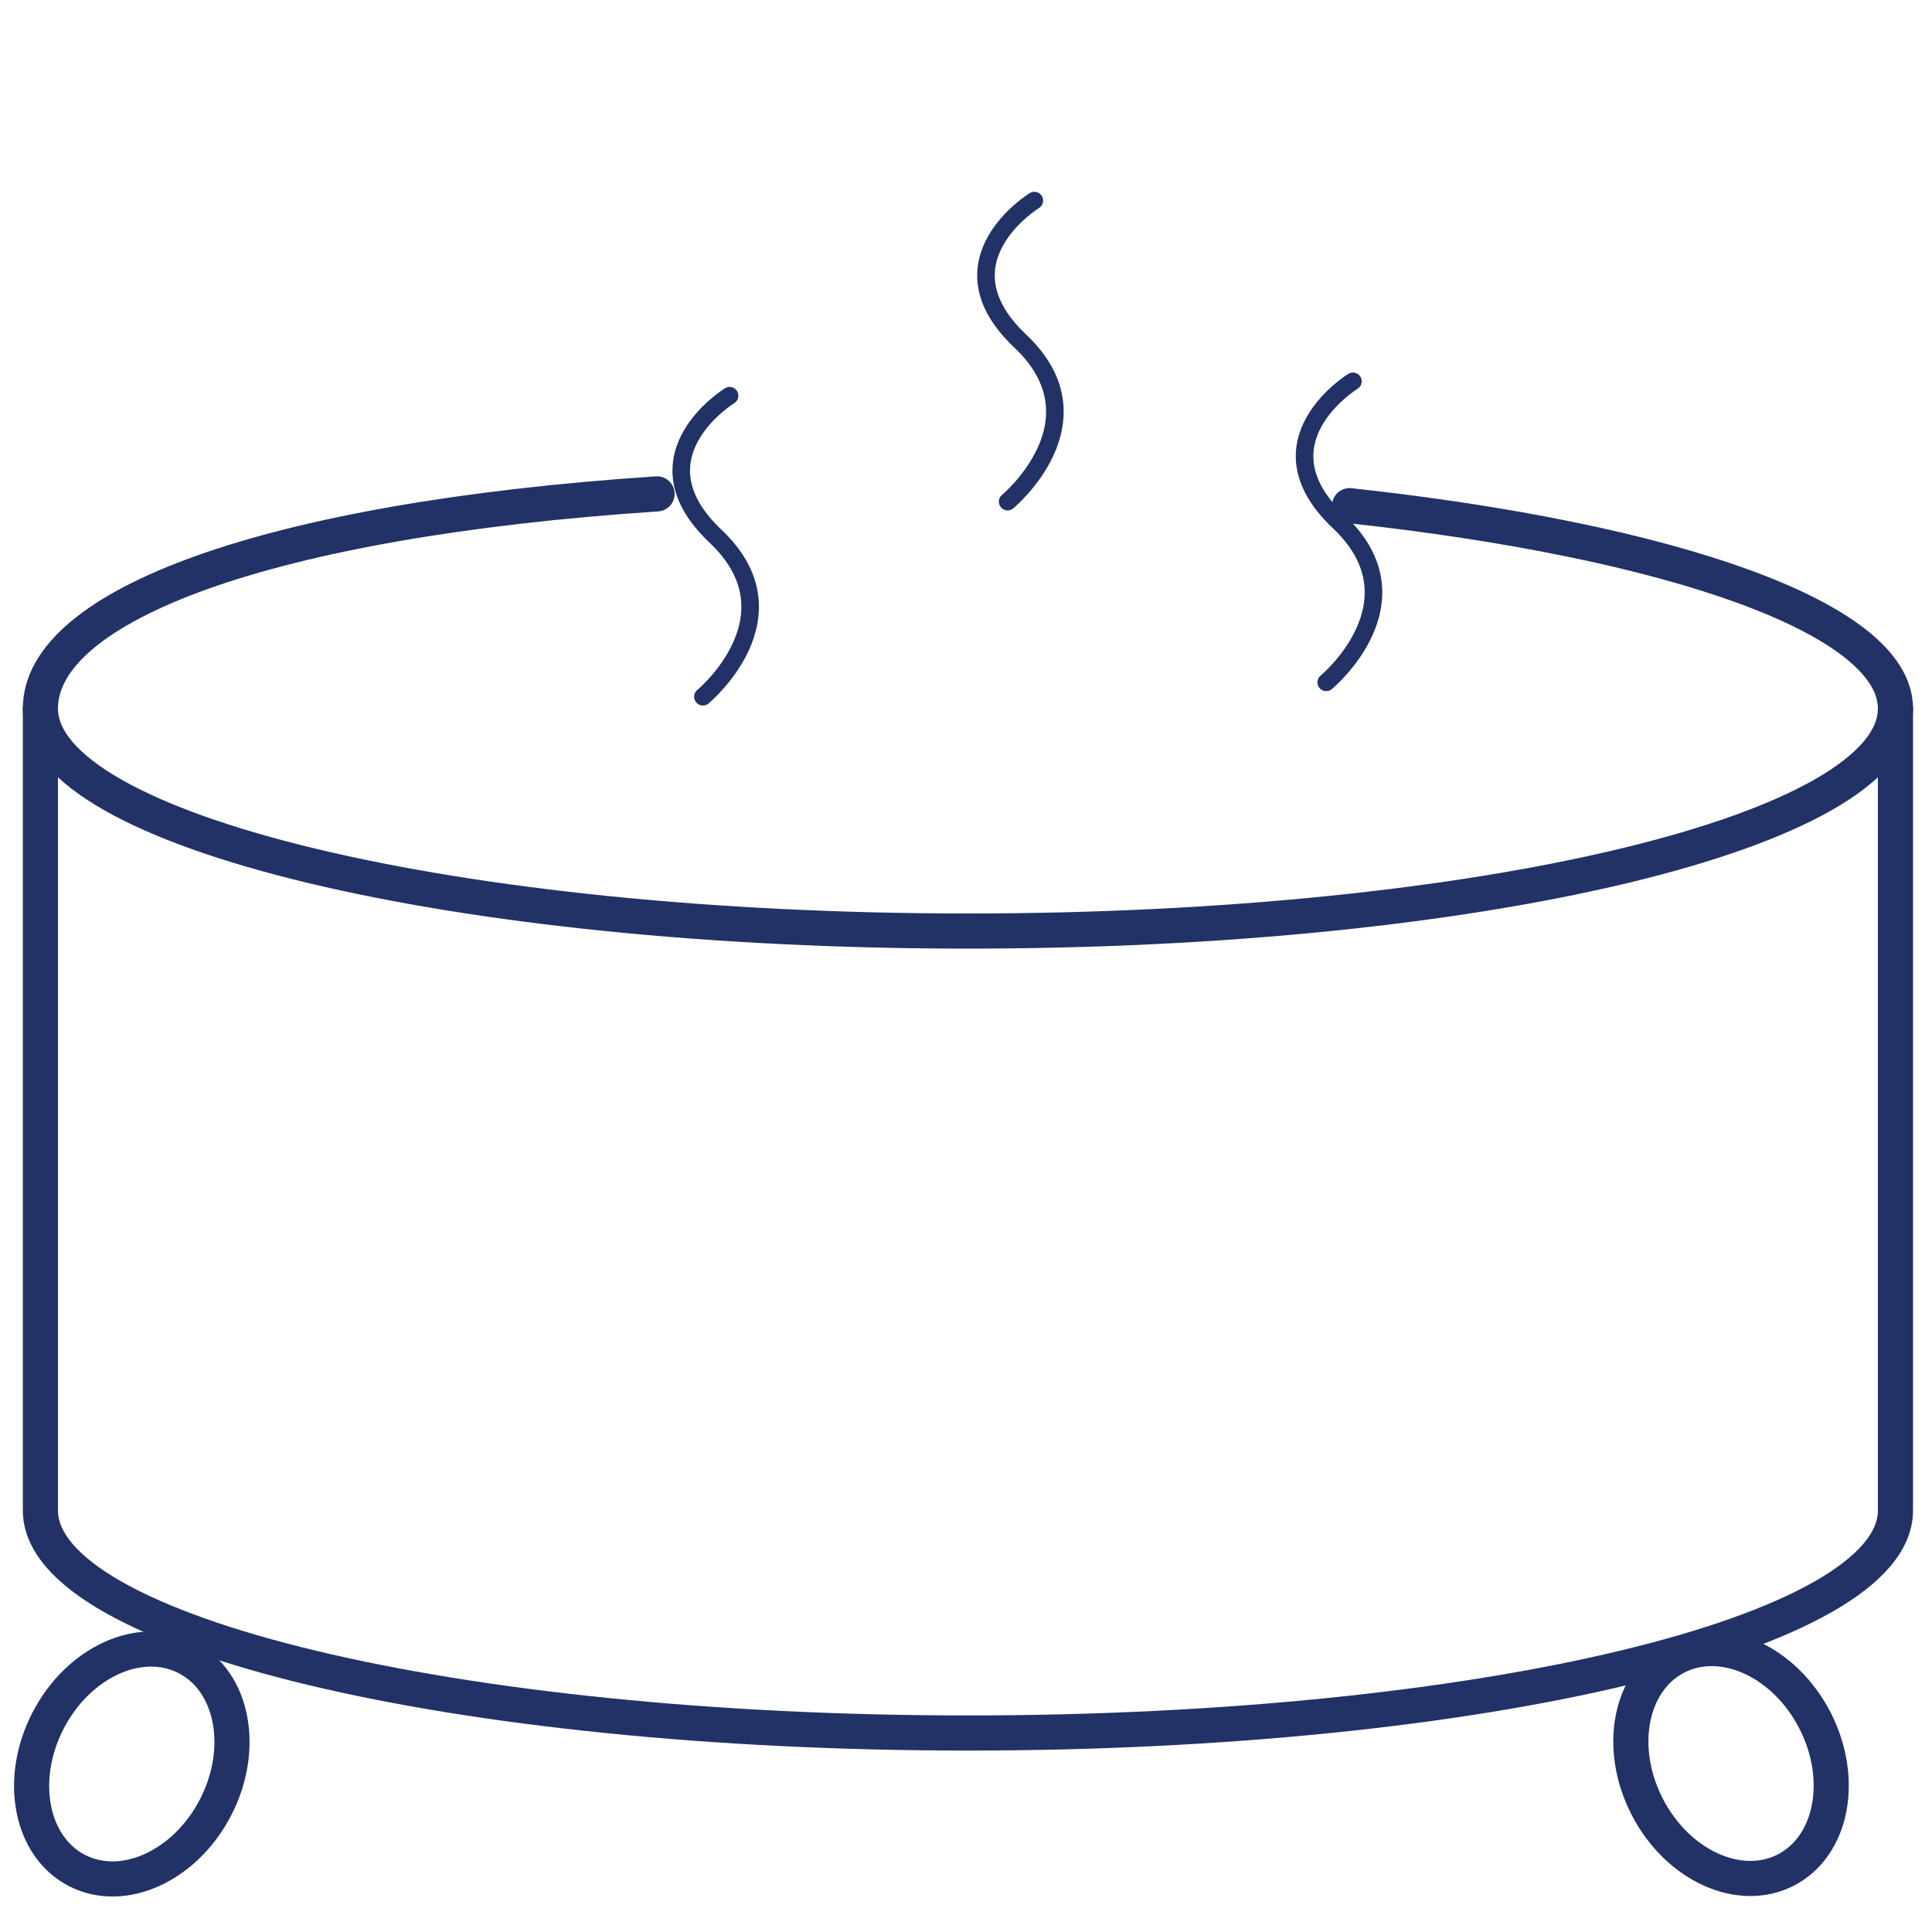
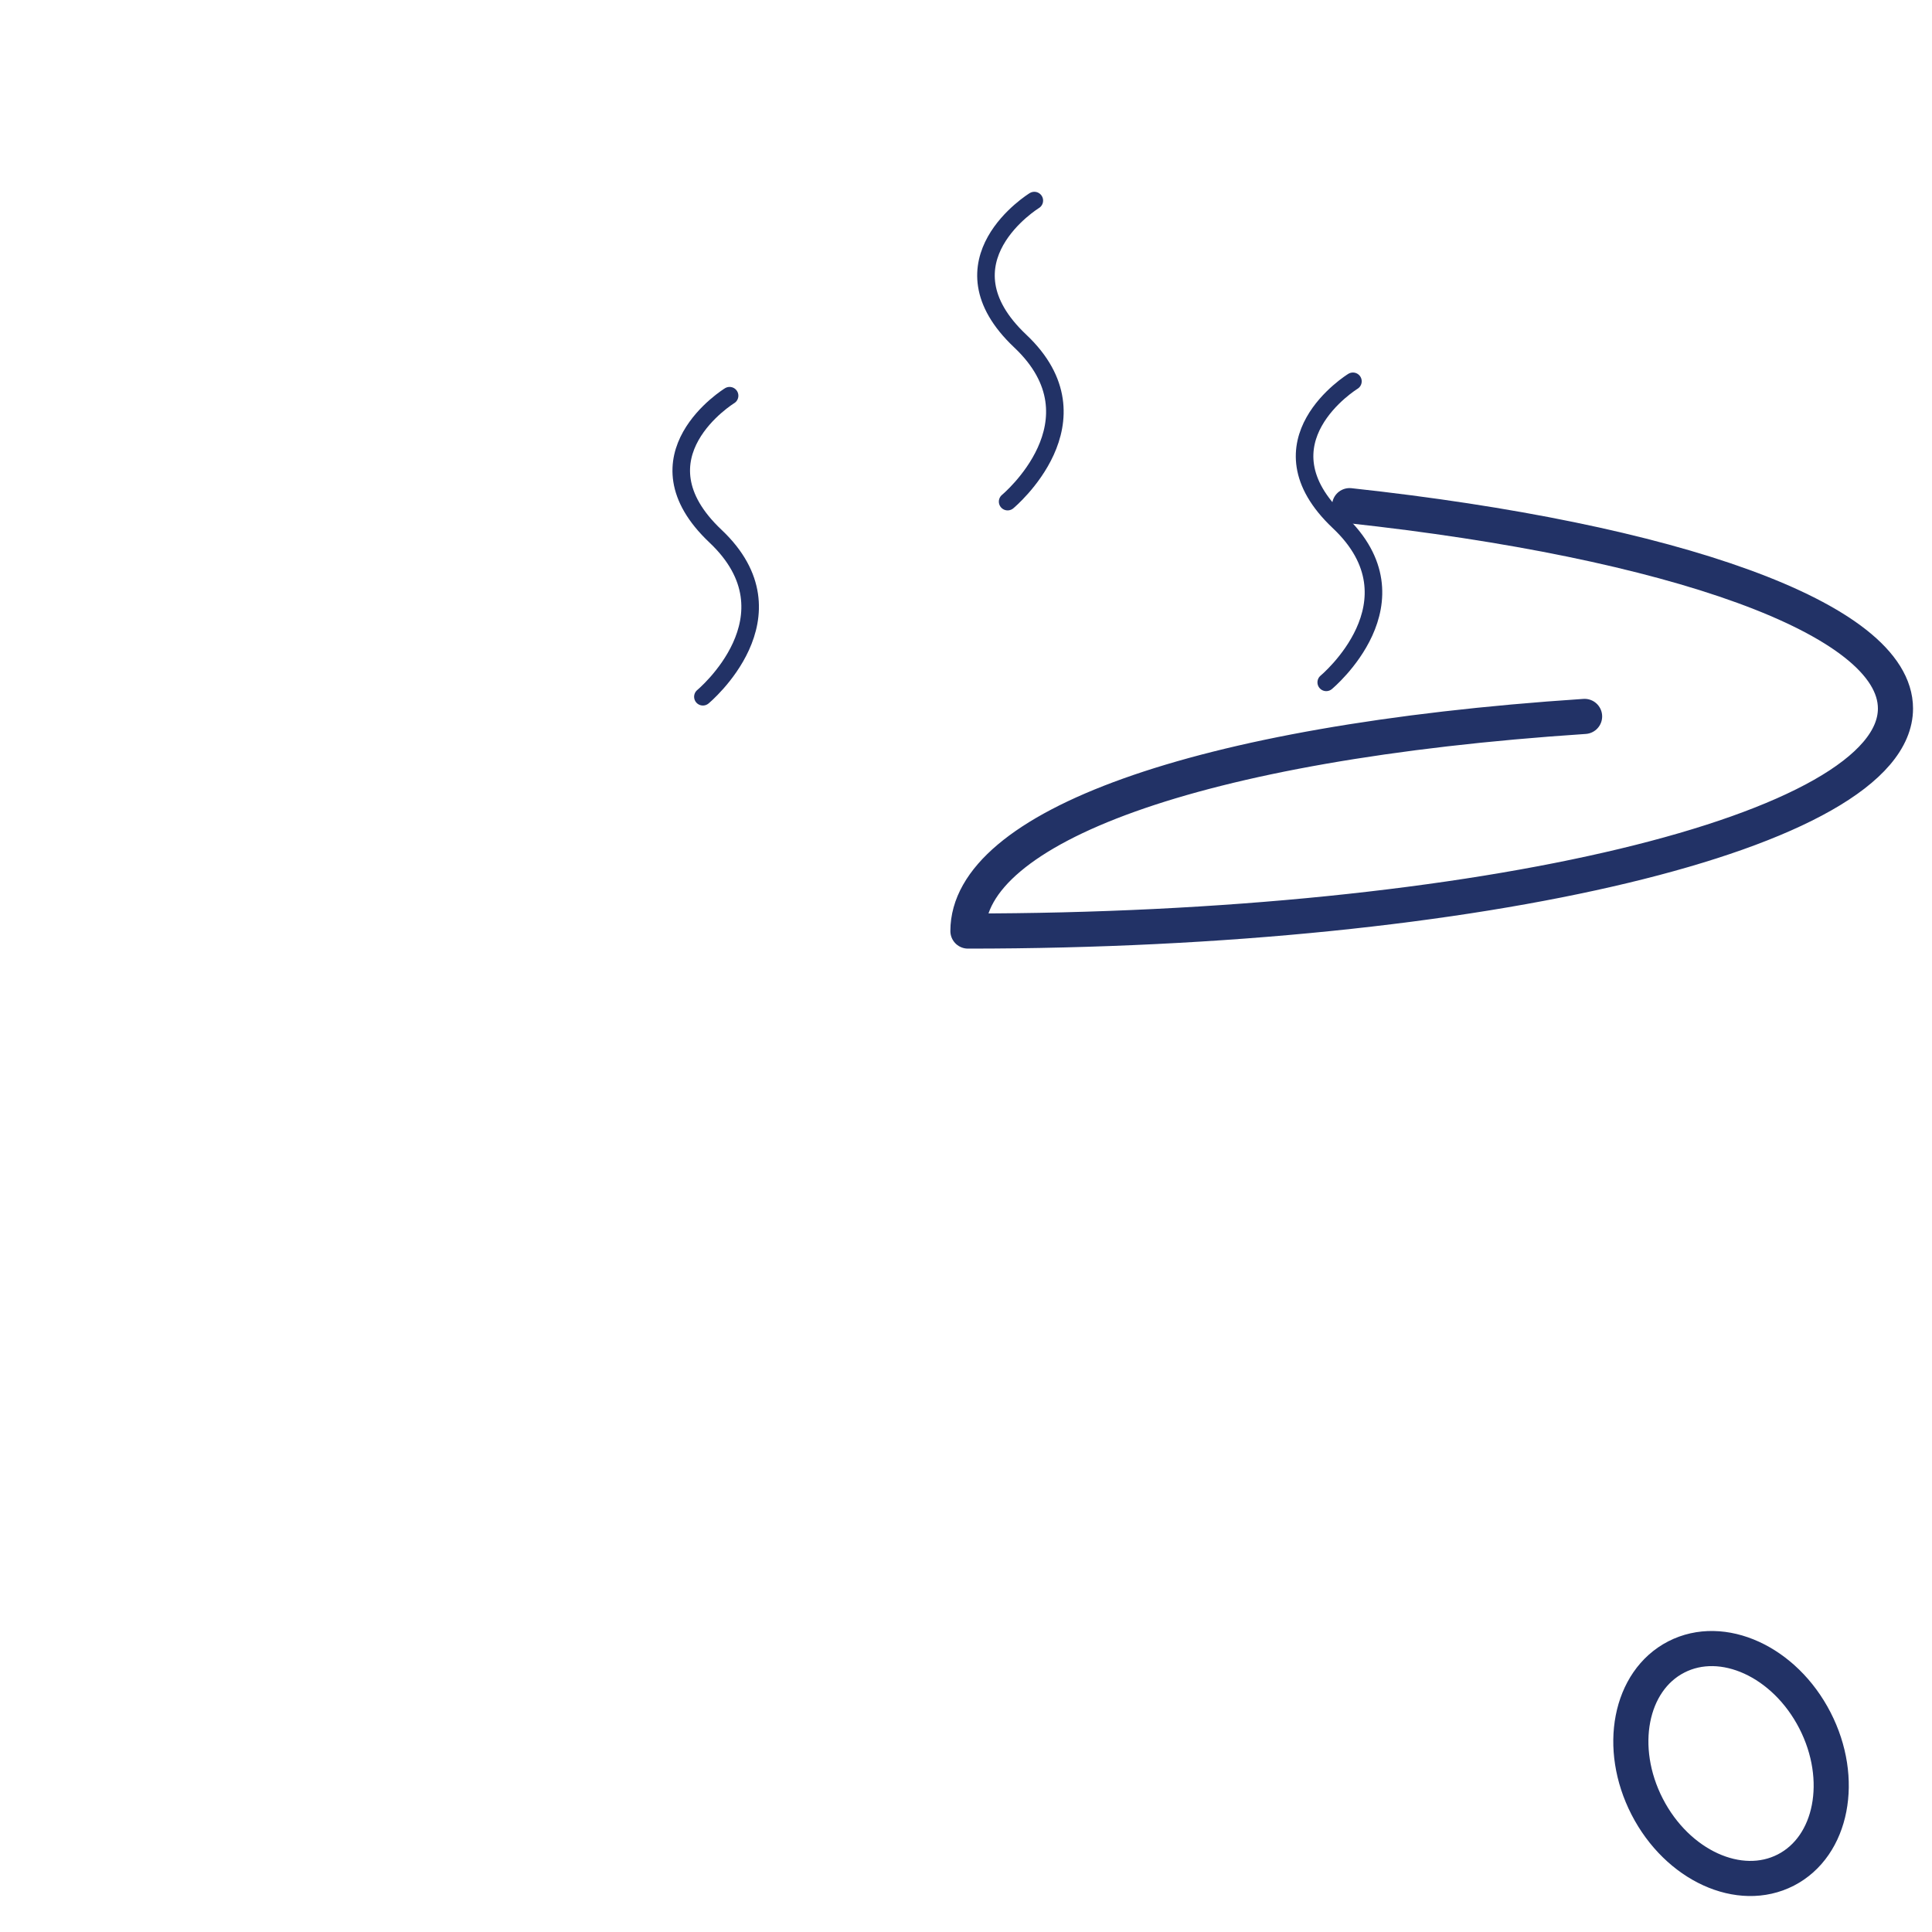
<svg xmlns="http://www.w3.org/2000/svg" id="Layer_1" data-name="Layer 1" viewBox="0 0 110 110">
  <defs>
    <style>
      .cls-1, .cls-2 {
        fill: none;
        stroke: #223266;
        stroke-linecap: round;
        stroke-linejoin: round;
      }

      .cls-2 {
        stroke-width: 2px;
      }
    </style>
  </defs>
  <g>
-     <path class="cls-2" d="M76.84,28.79c18.33,1.99,31.08,6.41,31.08,11.55,0,7-23.64,12.67-52.81,12.67S2.3,47.34,2.3,40.34c0-5.83,12.77-10.74,35.11-12.22" />
-     <path class="cls-2" d="M107.92,40.34v45.66c0,7-23.64,12.67-52.81,12.67S2.3,93,2.3,86v-45.66" />
+     <path class="cls-2" d="M76.84,28.79c18.33,1.99,31.08,6.41,31.08,11.55,0,7-23.64,12.67-52.81,12.67c0-5.83,12.77-10.74,35.11-12.22" />
  </g>
  <g>
    <path class="cls-1" d="M41.54,22.53s-5.62,3.45-.8,8c4.82,4.55-.72,9.14-.72,9.14" />
    <path class="cls-1" d="M58.89,11.42s-5.62,3.45-.8,8c4.82,4.55-.72,9.14-.72,9.14" />
    <path class="cls-1" d="M77.03,21.71s-5.62,3.45-.8,8c4.82,4.55-.72,9.14-.72,9.14" />
  </g>
  <ellipse class="cls-2" cx="98.56" cy="100.42" rx="5.37" ry="6.82" transform="translate(-35.02 56.19) rotate(-27.22)" />
-   <ellipse class="cls-2" cx="7.51" cy="100.42" rx="6.82" ry="5.37" transform="translate(-85.23 61.18) rotate(-62.78)" />
</svg>